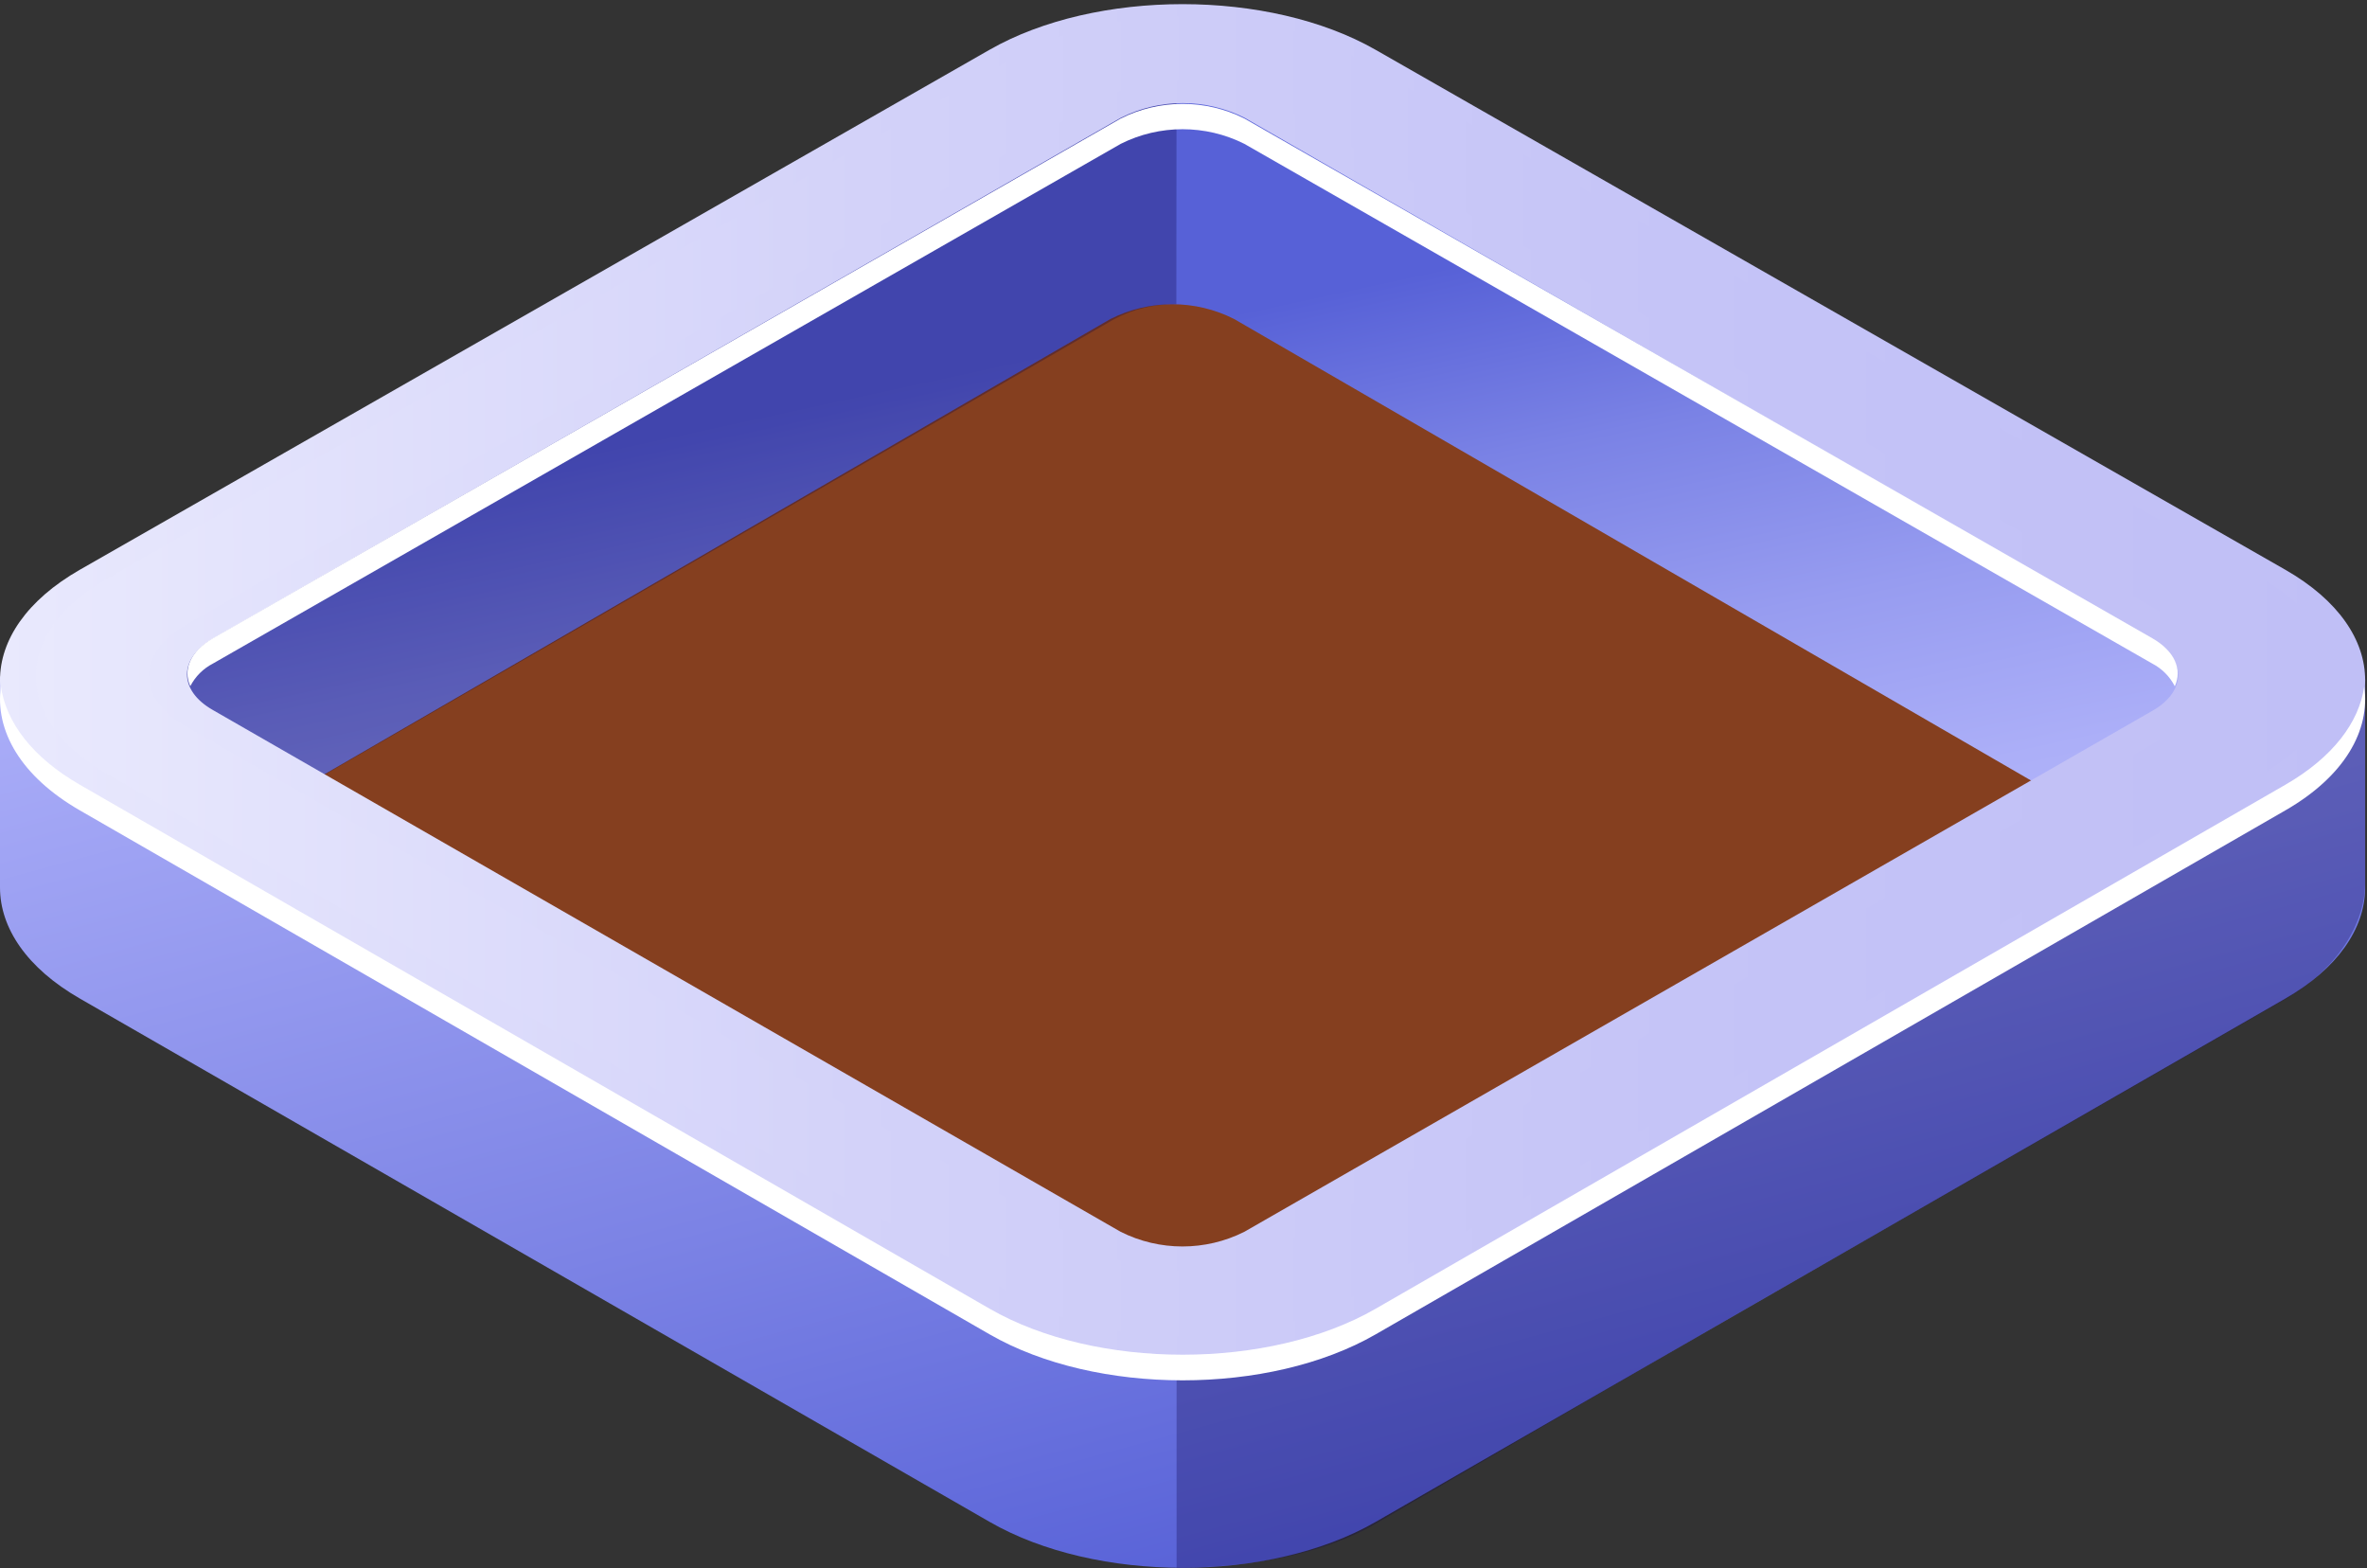
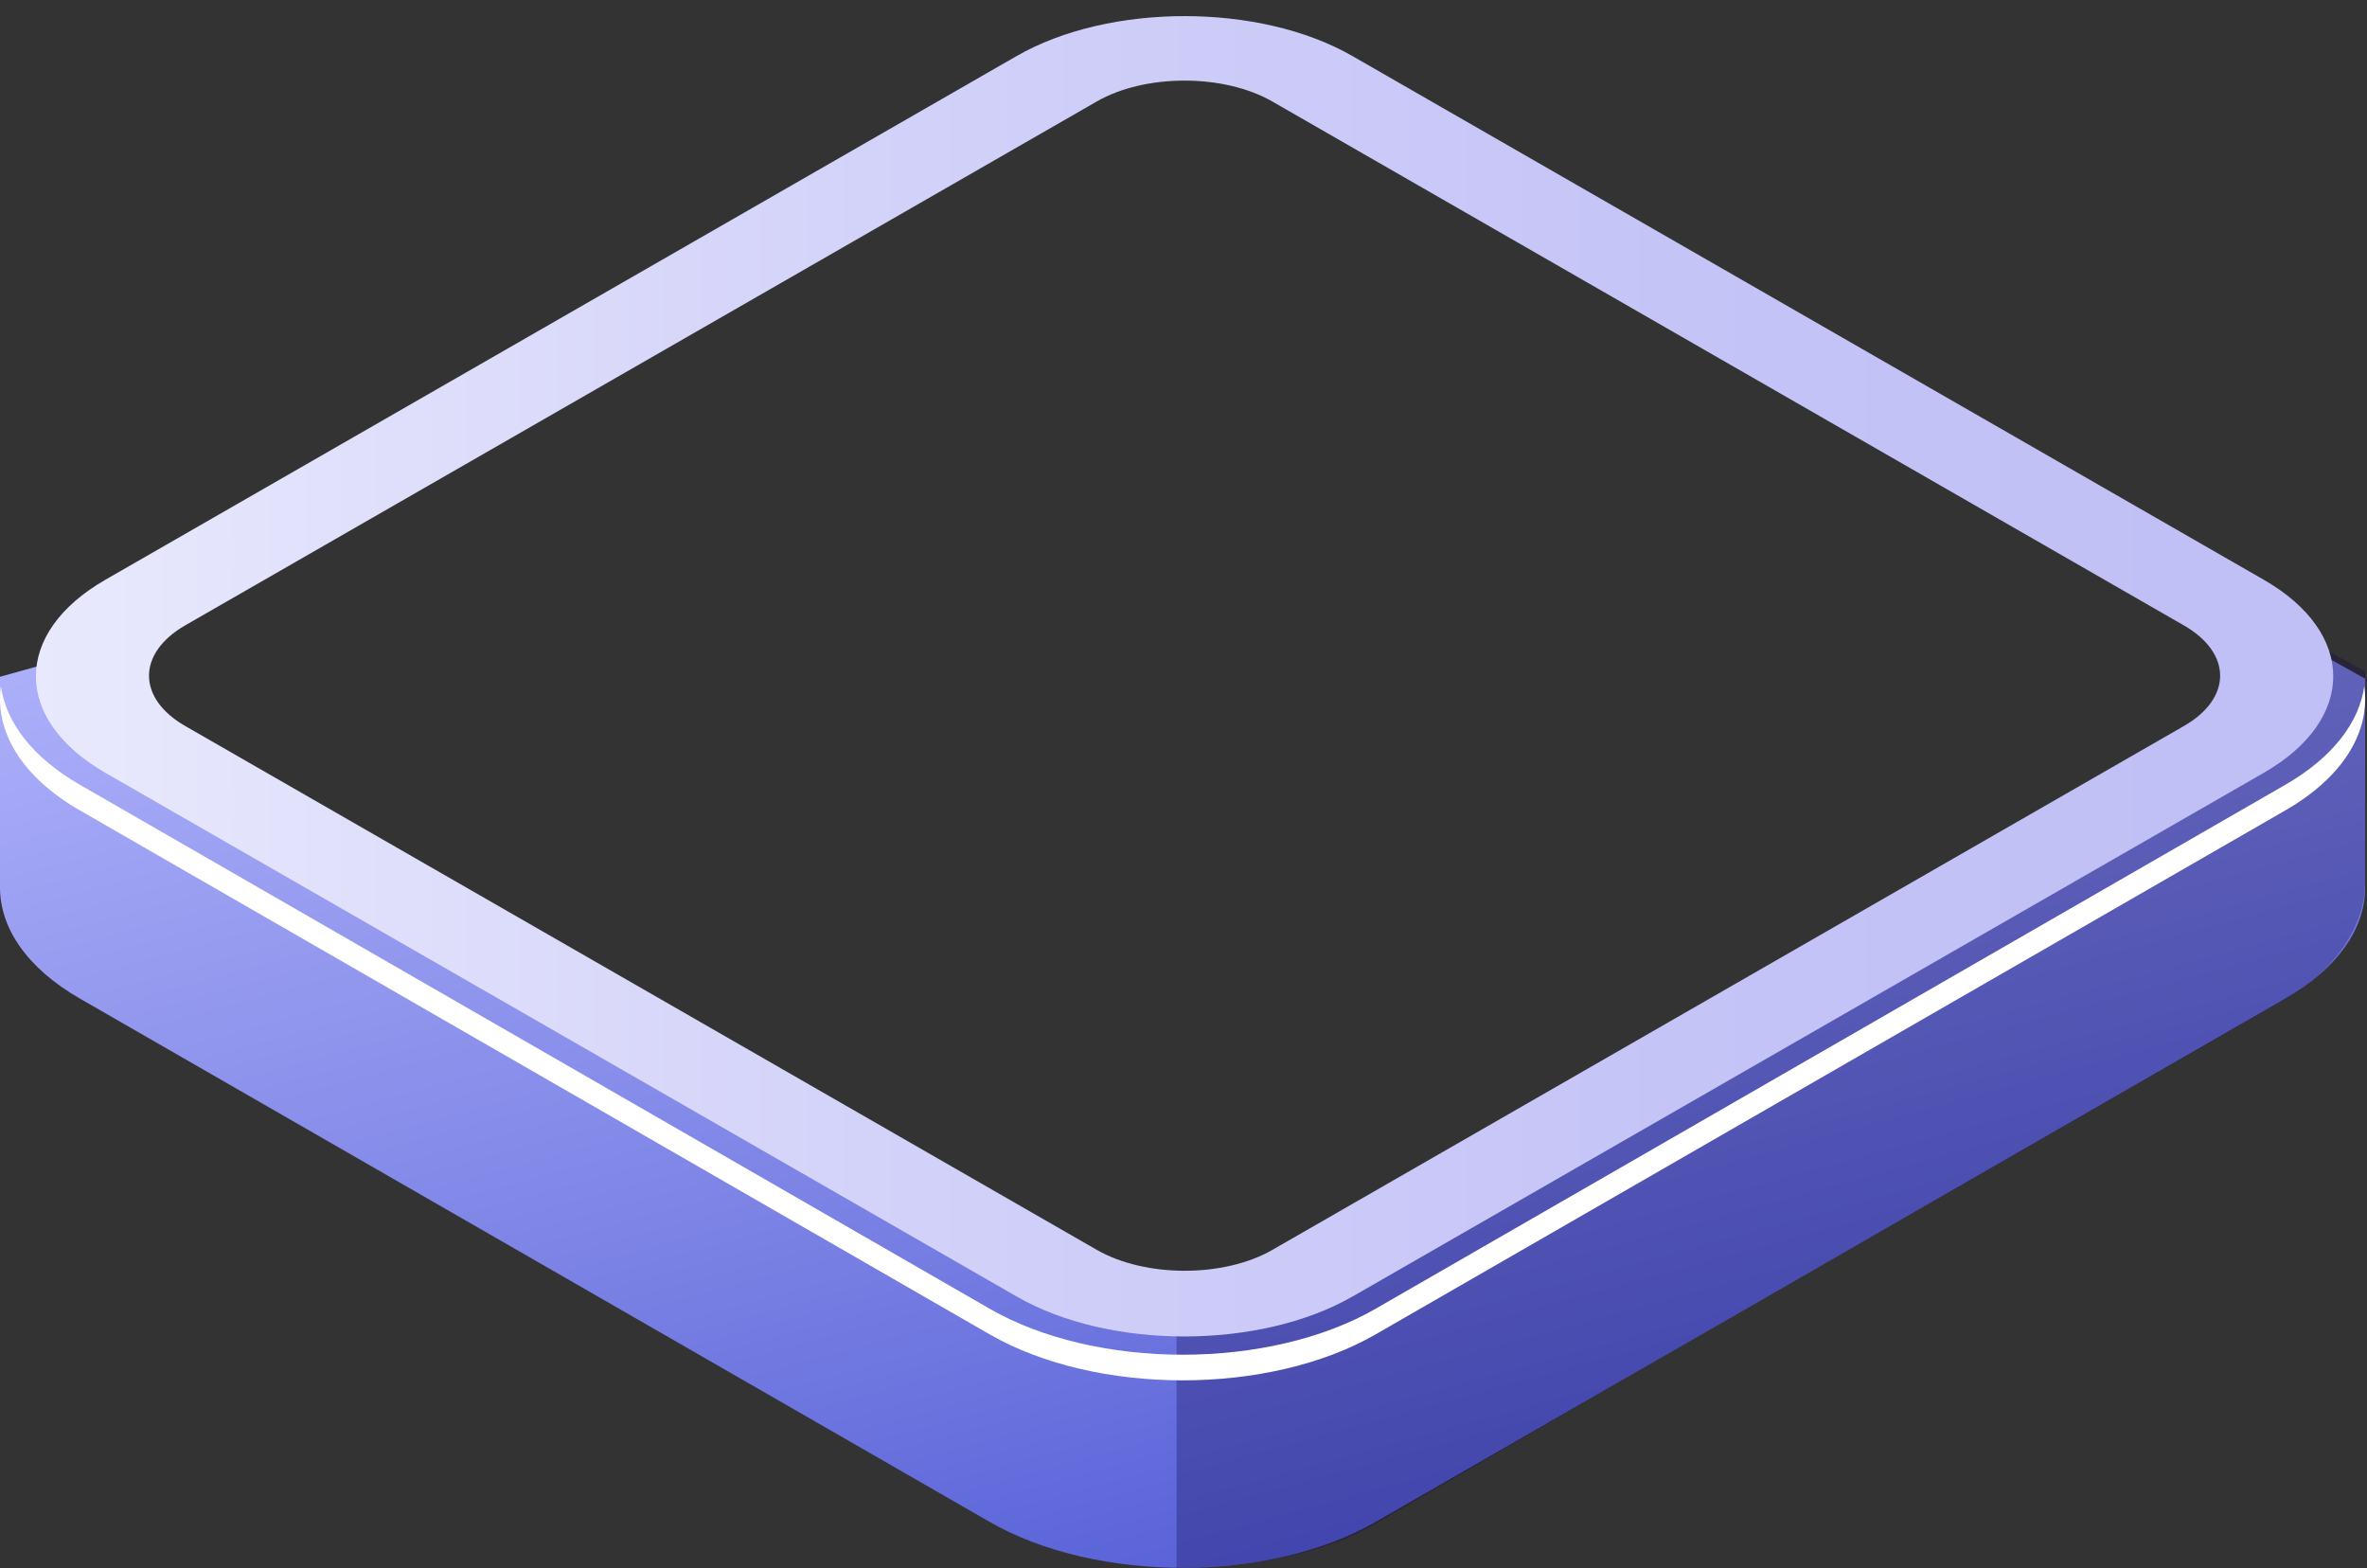
<svg xmlns="http://www.w3.org/2000/svg" width="391" height="259" viewBox="0 0 391 259" fill="none">
  <rect x="0" y="0" width="391" height="259" fill="#333333" stroke="none" />
-   <path opacity="0.4" d="M205.572 19.601C199.158 16.343 191.588 16.343 185.173 19.601L35.19 106.699C29.558 109.969 29.558 115.289 35.19 118.558L185.133 205.791C191.548 209.049 199.118 209.049 205.532 205.791L355.515 118.692C361.134 115.423 361.134 110.103 355.515 106.833L205.572 19.601Z" fill="#FF5200" />
  <path d="M390.695 146.013V112.108L381.359 106.896C378.691 122.851 359.778 133.488 344.013 135.655L236.349 198.412L189.372 215.325L39.4 138.208L42.868 136.214C30.05 130.244 23.141 116.589 16.192 104.13L6.002 110.114L0 111.789V146.598C0 153.246 4.402 159.894 13.205 164.946L163.457 251.37C181.049 261.502 209.673 261.502 227.265 251.37L377.504 164.946C386.16 159.96 390.562 153.445 390.695 146.904C390.695 146.611 390.695 146.319 390.695 146.026V146.013Z" fill="url(#paint0_linear)" />
  <path opacity="0.3" d="M343.669 134.635L235.46 197.88L194.359 212.714V258.969C205.982 258.969 218.234 256.879 227.082 251.774C227.082 251.774 275.808 223.348 300.606 209.185C326.162 194.589 377.499 165.041 377.499 165.041C386.199 160.017 390.561 152.63 390.695 146.038C390.695 145.743 390.695 145.448 390.695 145.153V110.904L382.049 106.107H381.11C378.201 121.985 359.407 132.45 343.669 134.635Z" fill="#0F054C" />
-   <path d="M41.149 135.098L183.434 52.691C189.858 49.438 197.439 49.438 203.862 52.691L343.72 133.68L342.16 134.59C357.961 132.383 376.828 121.762 379.495 105.658L222.609 18.061L176.954 5.956L139.766 27.879L14.495 102.782C21.428 115.355 28.335 129.092 41.149 135.098Z" fill="url(#paint1_linear)" />
-   <path opacity="0.3" d="M194.359 10.398L177.563 5.956L140.235 27.886L14.495 102.812C21.454 115.349 28.387 129.09 41.262 135.098L184.067 52.705C187.221 51.031 190.749 50.188 194.319 50.257L194.359 10.398Z" fill="#0F054C" />
-   <path fill-rule="evenodd" clip-rule="evenodd" d="M13.195 130.596L163.449 216.468C181.083 226.574 209.666 226.574 227.259 216.468L377.501 130.596C395.094 120.529 395.094 104.161 377.501 94.107L227.246 8.235C209.653 -1.832 181.029 -1.832 163.436 8.235L13.195 94.107C-4.398 104.174 -4.398 120.542 13.195 130.596ZM185.169 19.444C191.586 16.224 199.16 16.224 205.577 19.444L355.587 105.664C361.209 108.896 361.209 114.154 355.587 117.385L205.537 203.473C199.12 206.693 191.546 206.693 185.129 203.473L35.118 117.253C29.483 114.021 29.483 108.763 35.118 105.532L185.169 19.444Z" fill="url(#paint2_linear)" />
-   <path d="M355.523 105.417L205.542 19.566C199.129 16.354 191.559 16.354 185.146 19.566L35.178 105.417C31.424 107.57 30.186 110.608 31.437 113.342C32.262 111.74 33.57 110.434 35.178 109.604L185.146 23.753C191.559 20.541 199.129 20.541 205.542 23.753L355.523 109.604C357.129 110.439 358.432 111.75 359.251 113.355C360.515 110.594 359.277 107.57 355.523 105.417Z" fill="white" />
  <path d="M377.512 129.624L227.265 216.159C209.672 226.304 181.047 226.304 163.453 216.159L13.193 129.624C5.323 125.097 0.988 119.293 0.148 113.355C-0.88 120.704 3.456 128.252 13.193 133.857L163.453 220.393C181.047 230.537 209.672 230.537 227.265 220.393L377.512 133.857C387.25 128.252 391.585 120.691 390.544 113.355C389.717 119.293 385.382 125.084 377.512 129.624Z" fill="white" />
  <path fill-rule="evenodd" clip-rule="evenodd" d="M17.398 127.647L167.963 214.165C183.187 222.949 208.061 222.949 223.405 214.165L373.957 127.647C389.247 118.862 389.247 104.553 373.957 95.768L223.391 9.25C208.114 0.465 183.24 0.465 167.95 9.25L17.398 95.768C2.107 104.553 2.107 118.848 17.398 127.647ZM181.182 16.757C189.175 12.165 202.14 12.165 210.159 16.757L360.725 103.289C368.744 107.881 368.744 115.348 360.725 119.94L210.172 206.458C202.18 211.05 189.215 211.05 181.195 206.458L30.63 119.94C22.61 115.348 22.61 107.881 30.63 103.275L181.182 16.757Z" fill="url(#paint3_linear)" />
  <defs>
    <linearGradient id="paint0_linear" x1="-186.2" y1="106.108" x2="-119.404" y2="350.876" gradientUnits="userSpaceOnUse">
      <stop stop-color="#BCBEFF" />
      <stop offset="0.23" stop-color="#AAADF8" />
      <stop offset="0.68" stop-color="#7C83E5" />
      <stop offset="1" stop-color="#5761D7" />
    </linearGradient>
    <linearGradient id="paint1_linear" x1="-170.327" y1="79.844" x2="-124.94" y2="289.822" gradientUnits="userSpaceOnUse">
      <stop offset="0.24" stop-color="#5761D7" />
      <stop offset="0.39" stop-color="#7A82E5" />
      <stop offset="0.55" stop-color="#979CF0" />
      <stop offset="0.7" stop-color="#ACAFF8" />
      <stop offset="0.85" stop-color="#B8BAFD" />
      <stop offset="1" stop-color="#BCBEFF" />
    </linearGradient>
    <linearGradient id="paint2_linear" x1="-0.01" y1="223.982" x2="390.692" y2="223.982" gradientUnits="userSpaceOnUse">
      <stop stop-color="#E9E9FD" />
      <stop offset="0.36" stop-color="#D3D2F9" />
      <stop offset="0.71" stop-color="#C5C4F7" />
      <stop offset="1" stop-color="#C0BFF6" />
    </linearGradient>
    <linearGradient id="paint3_linear" x1="5.876" y1="220.693" x2="385.371" y2="220.693" gradientUnits="userSpaceOnUse">
      <stop stop-color="#E9E9FD" />
      <stop offset="0.36" stop-color="#D3D2F9" />
      <stop offset="0.71" stop-color="#C5C4F7" />
      <stop offset="1" stop-color="#C0BFF6" />
    </linearGradient>
  </defs>
</svg>